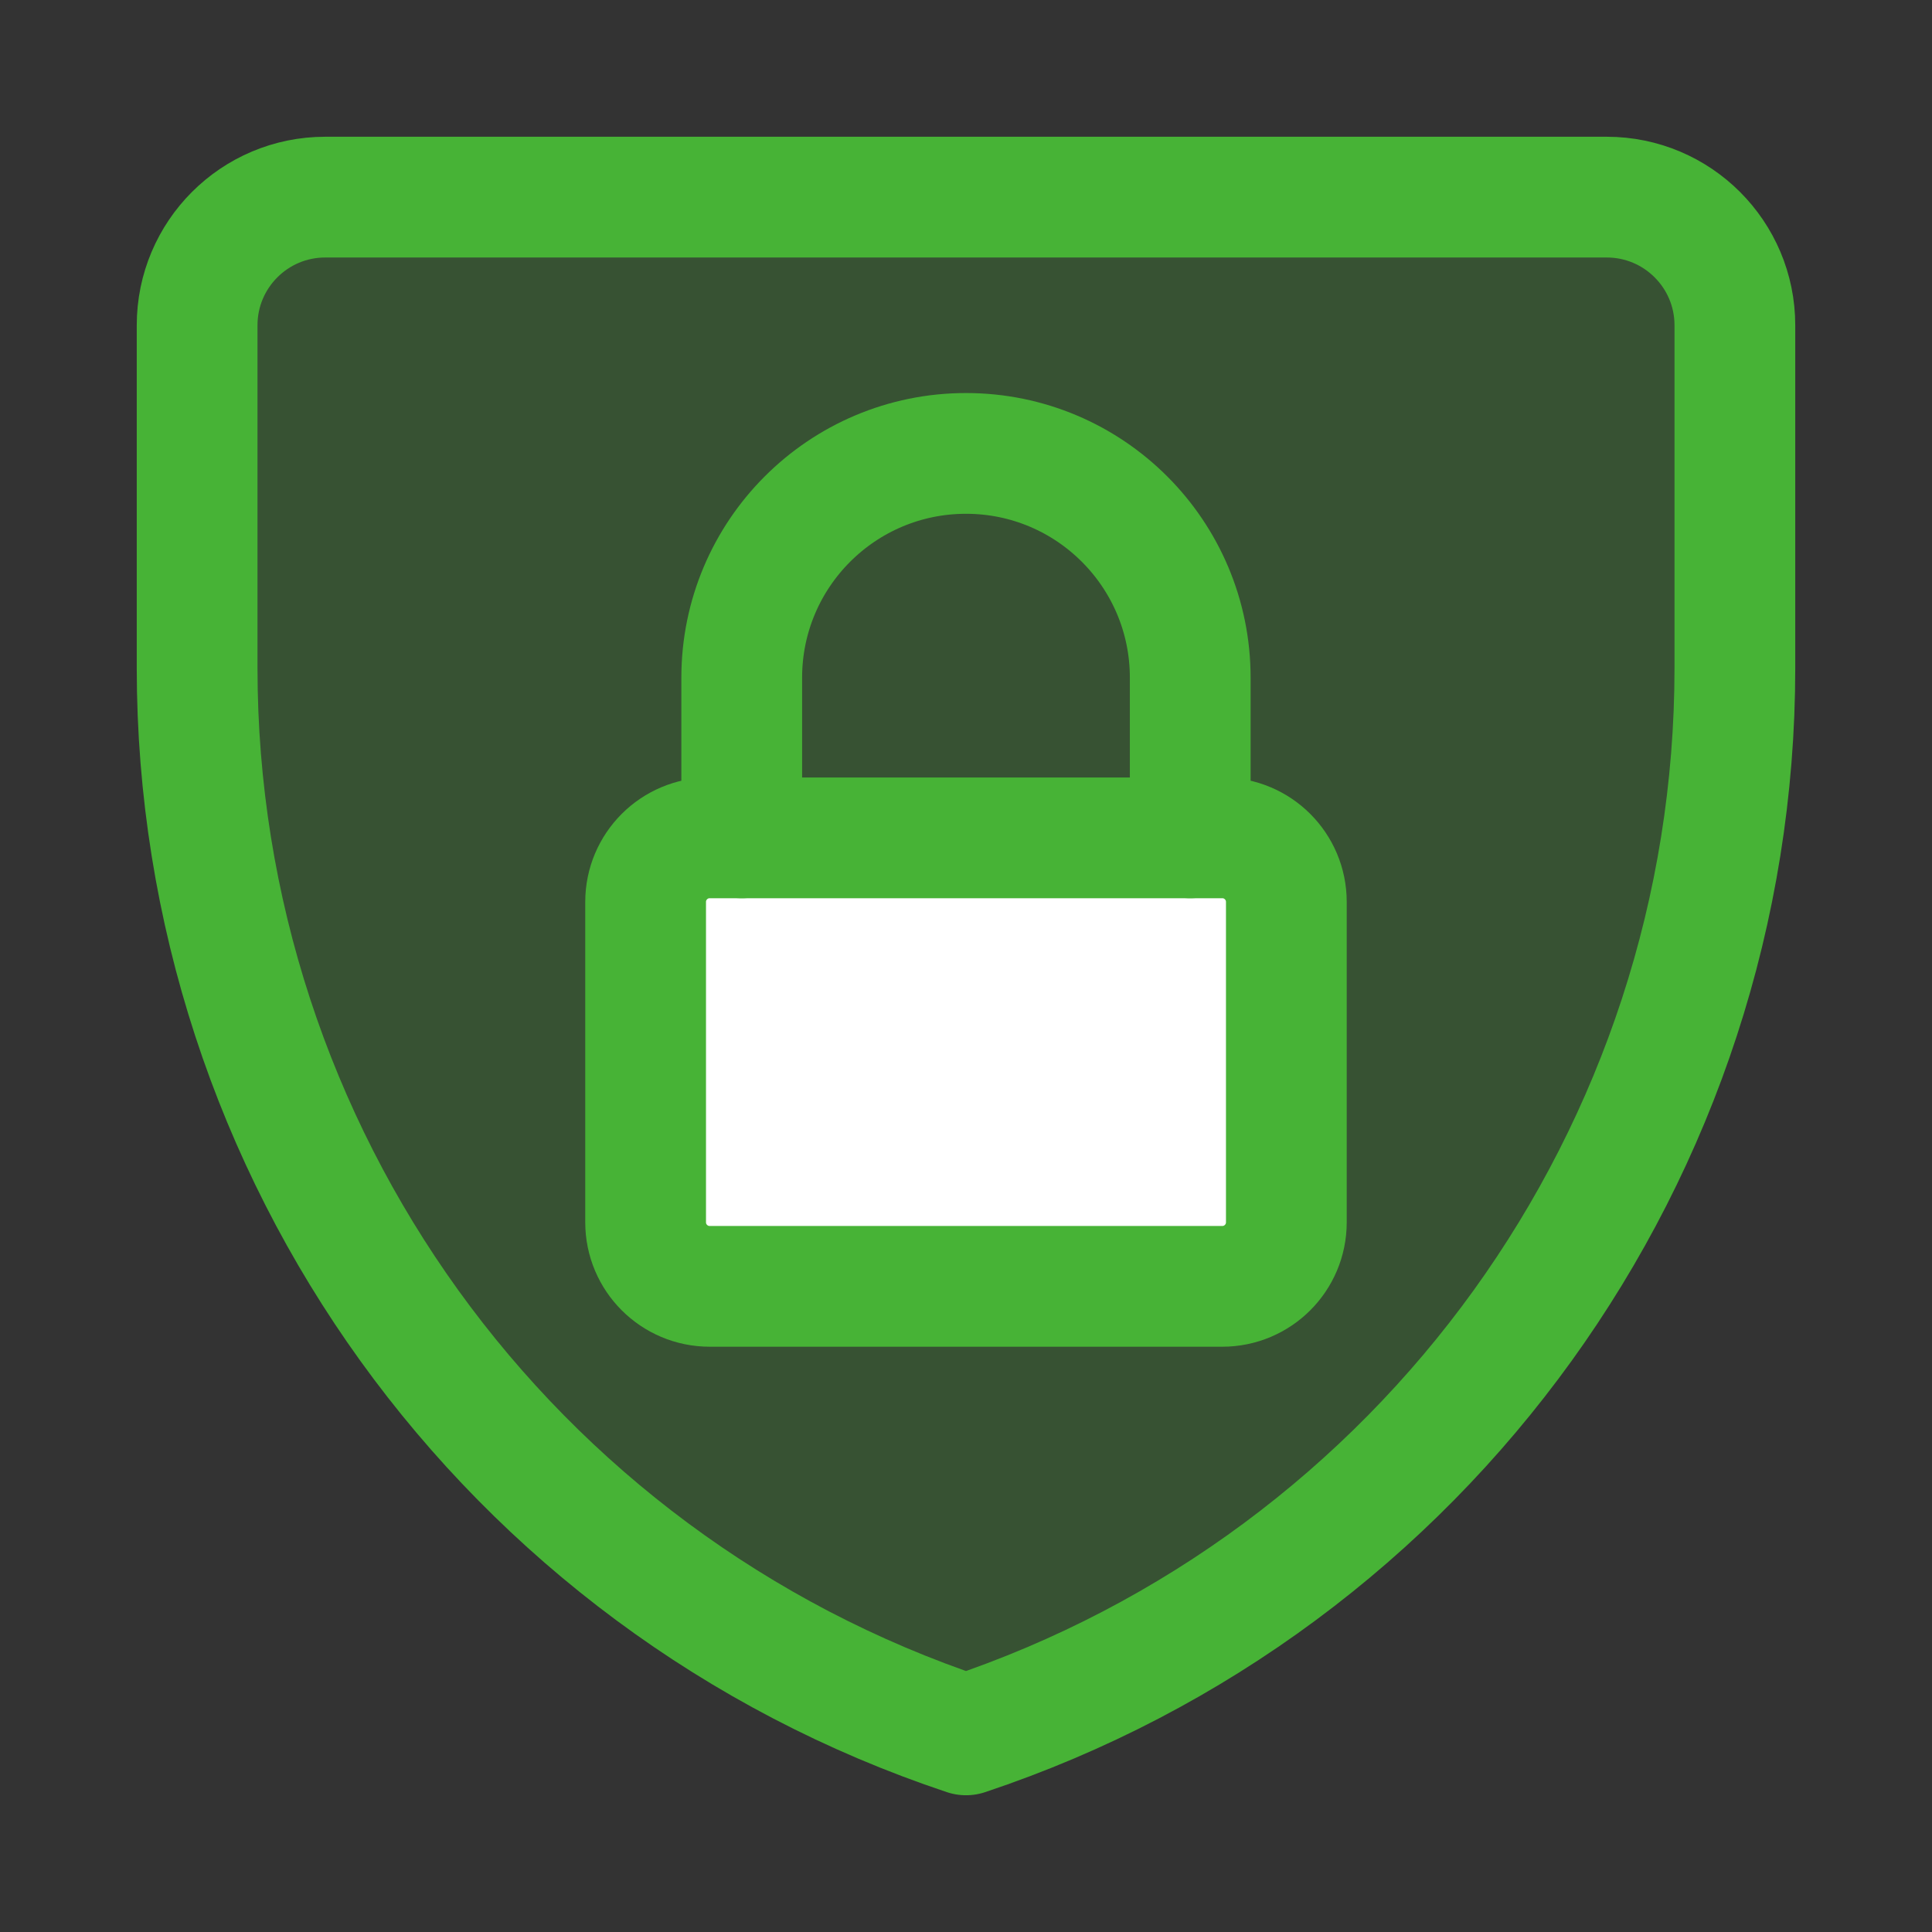
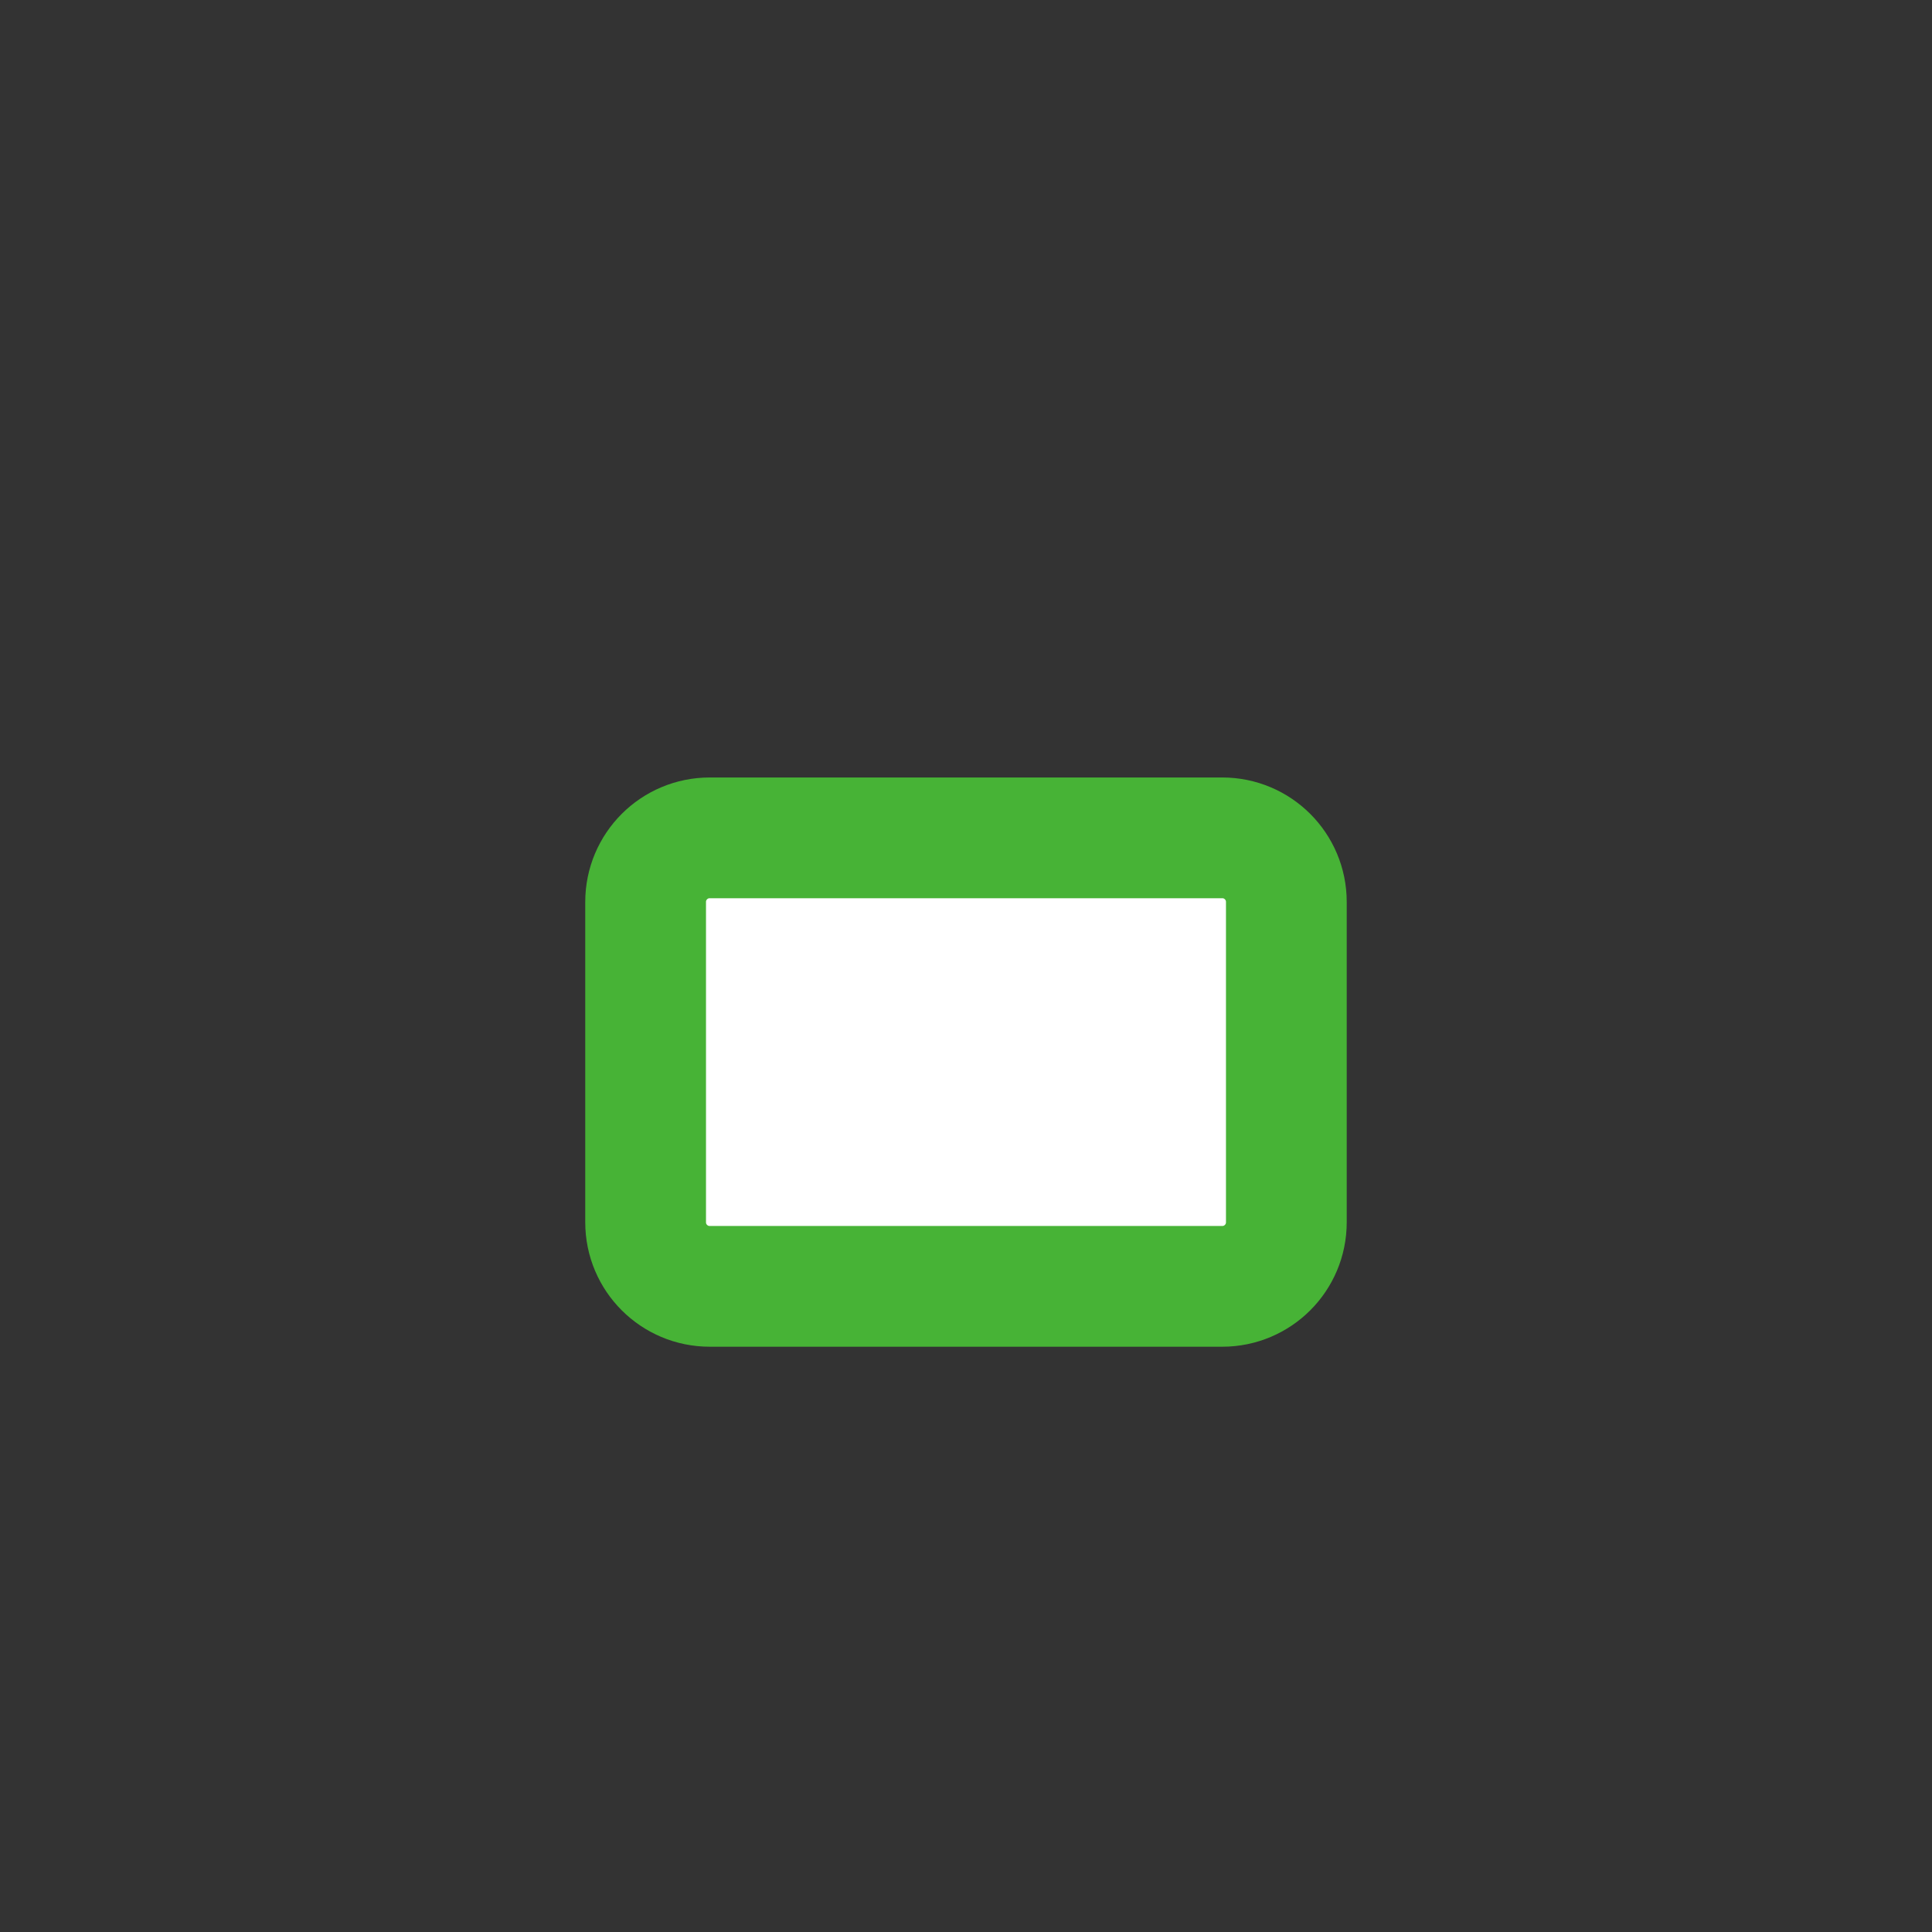
<svg xmlns="http://www.w3.org/2000/svg" width="64" height="64" viewBox="0 0 64 64" fill="none">
  <rect x="0" y="0" width="64" height="64" fill="#333333" stroke="none" />
-   <path opacity="0.25" d="M53.225 6.53H10.775C8.43 6.53 6.53 8.431 6.53 10.775V22.132C6.53 38.166 16.789 52.4 32 57.47C47.21 52.4 57.47 38.166 57.47 22.132V10.775C57.47 8.431 55.569 6.53 53.225 6.53Z" fill="#47B336" />
  <path d="M21.387 40.49V29.878C21.387 28.705 22.337 27.755 23.51 27.755H40.49C41.662 27.755 42.612 28.705 42.612 29.878V40.49C42.612 41.662 41.662 42.612 40.49 42.612H23.51C22.337 42.612 21.387 41.662 21.387 40.49Z" fill="white" />
-   <path d="M53.225 6.53H10.775C8.43 6.53 6.53 8.431 6.53 10.775V22.132C6.53 38.166 16.789 52.4 32 57.47C47.21 52.4 57.47 38.166 57.47 22.132V10.775C57.47 8.431 55.569 6.53 53.225 6.53Z" stroke="#47B336" stroke-width="4" stroke-linecap="round" stroke-linejoin="round" />
  <path d="M21.387 40.49V29.878C21.387 28.705 22.337 27.755 23.51 27.755H40.49C41.662 27.755 42.612 28.705 42.612 29.878V40.49C42.612 41.662 41.662 42.612 40.49 42.612H23.51C22.337 42.612 21.387 41.662 21.387 40.49Z" stroke="#47B336" stroke-width="4" stroke-linecap="round" stroke-linejoin="round" />
-   <path d="M24.571 27.755V22.449C24.571 18.346 27.897 15.02 32 15.02C36.102 15.02 39.428 18.346 39.428 22.449V27.755" stroke="#47B336" stroke-width="4" stroke-linecap="round" stroke-linejoin="round" />
</svg>